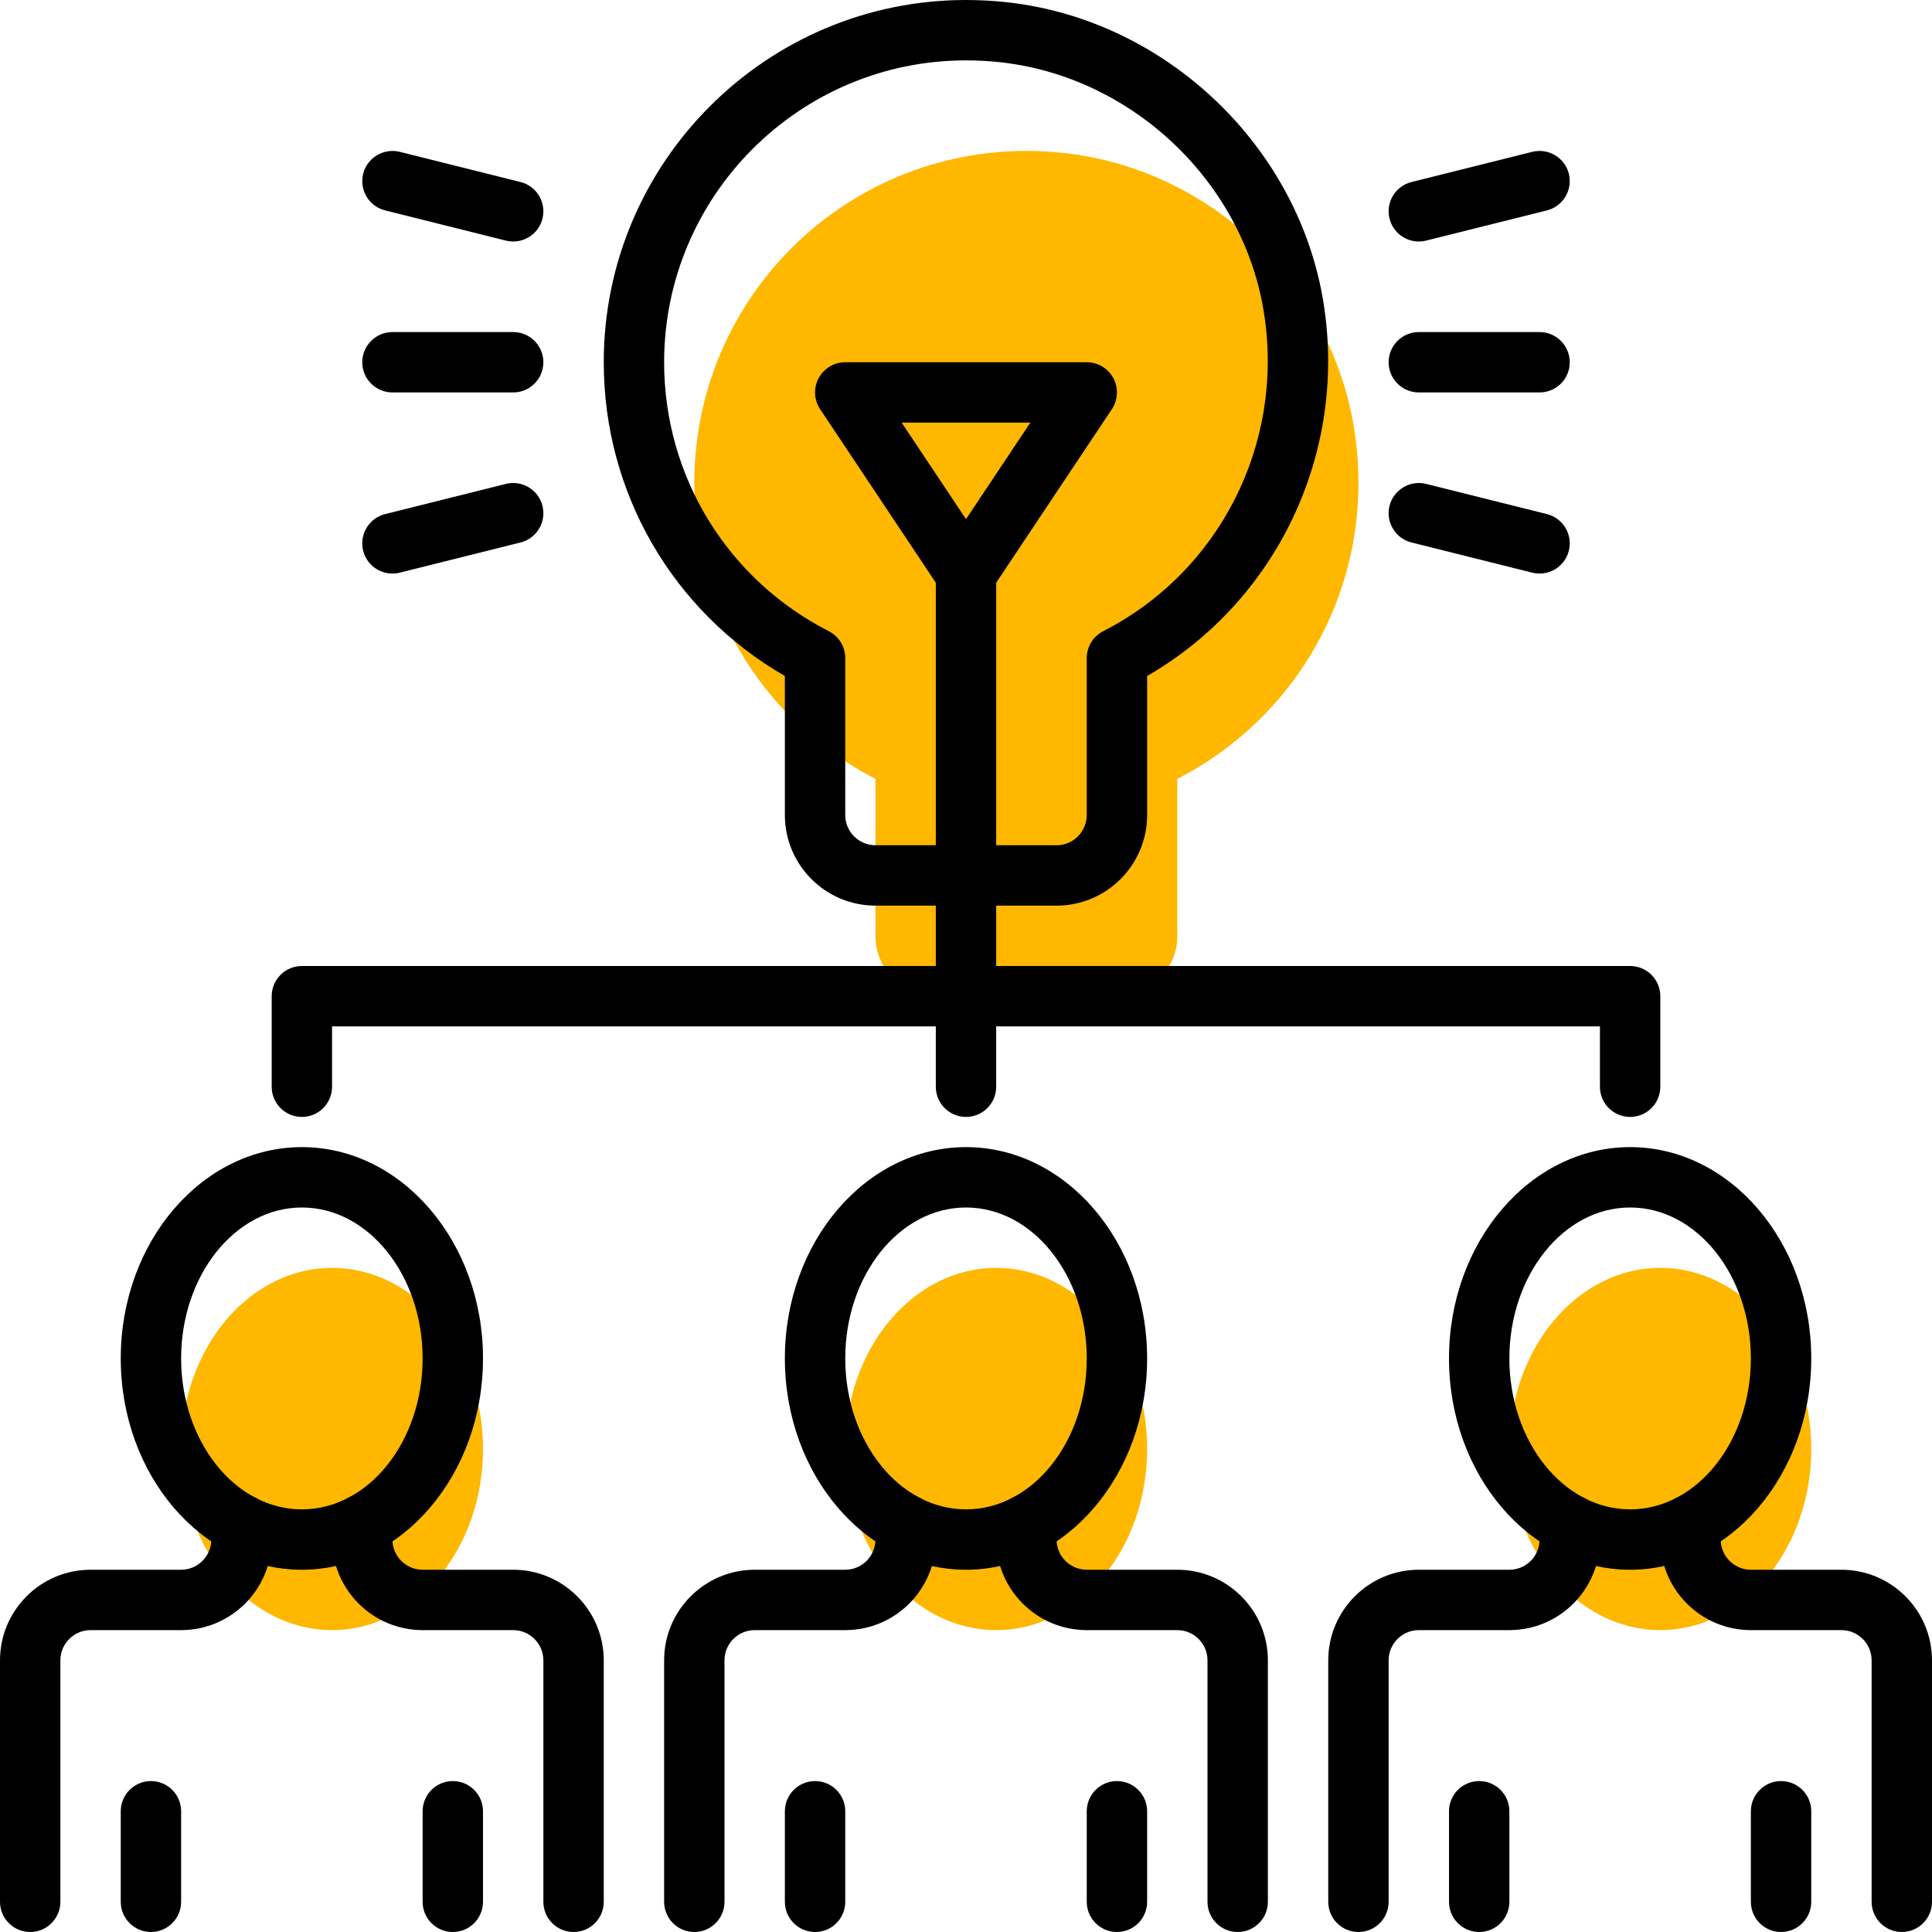
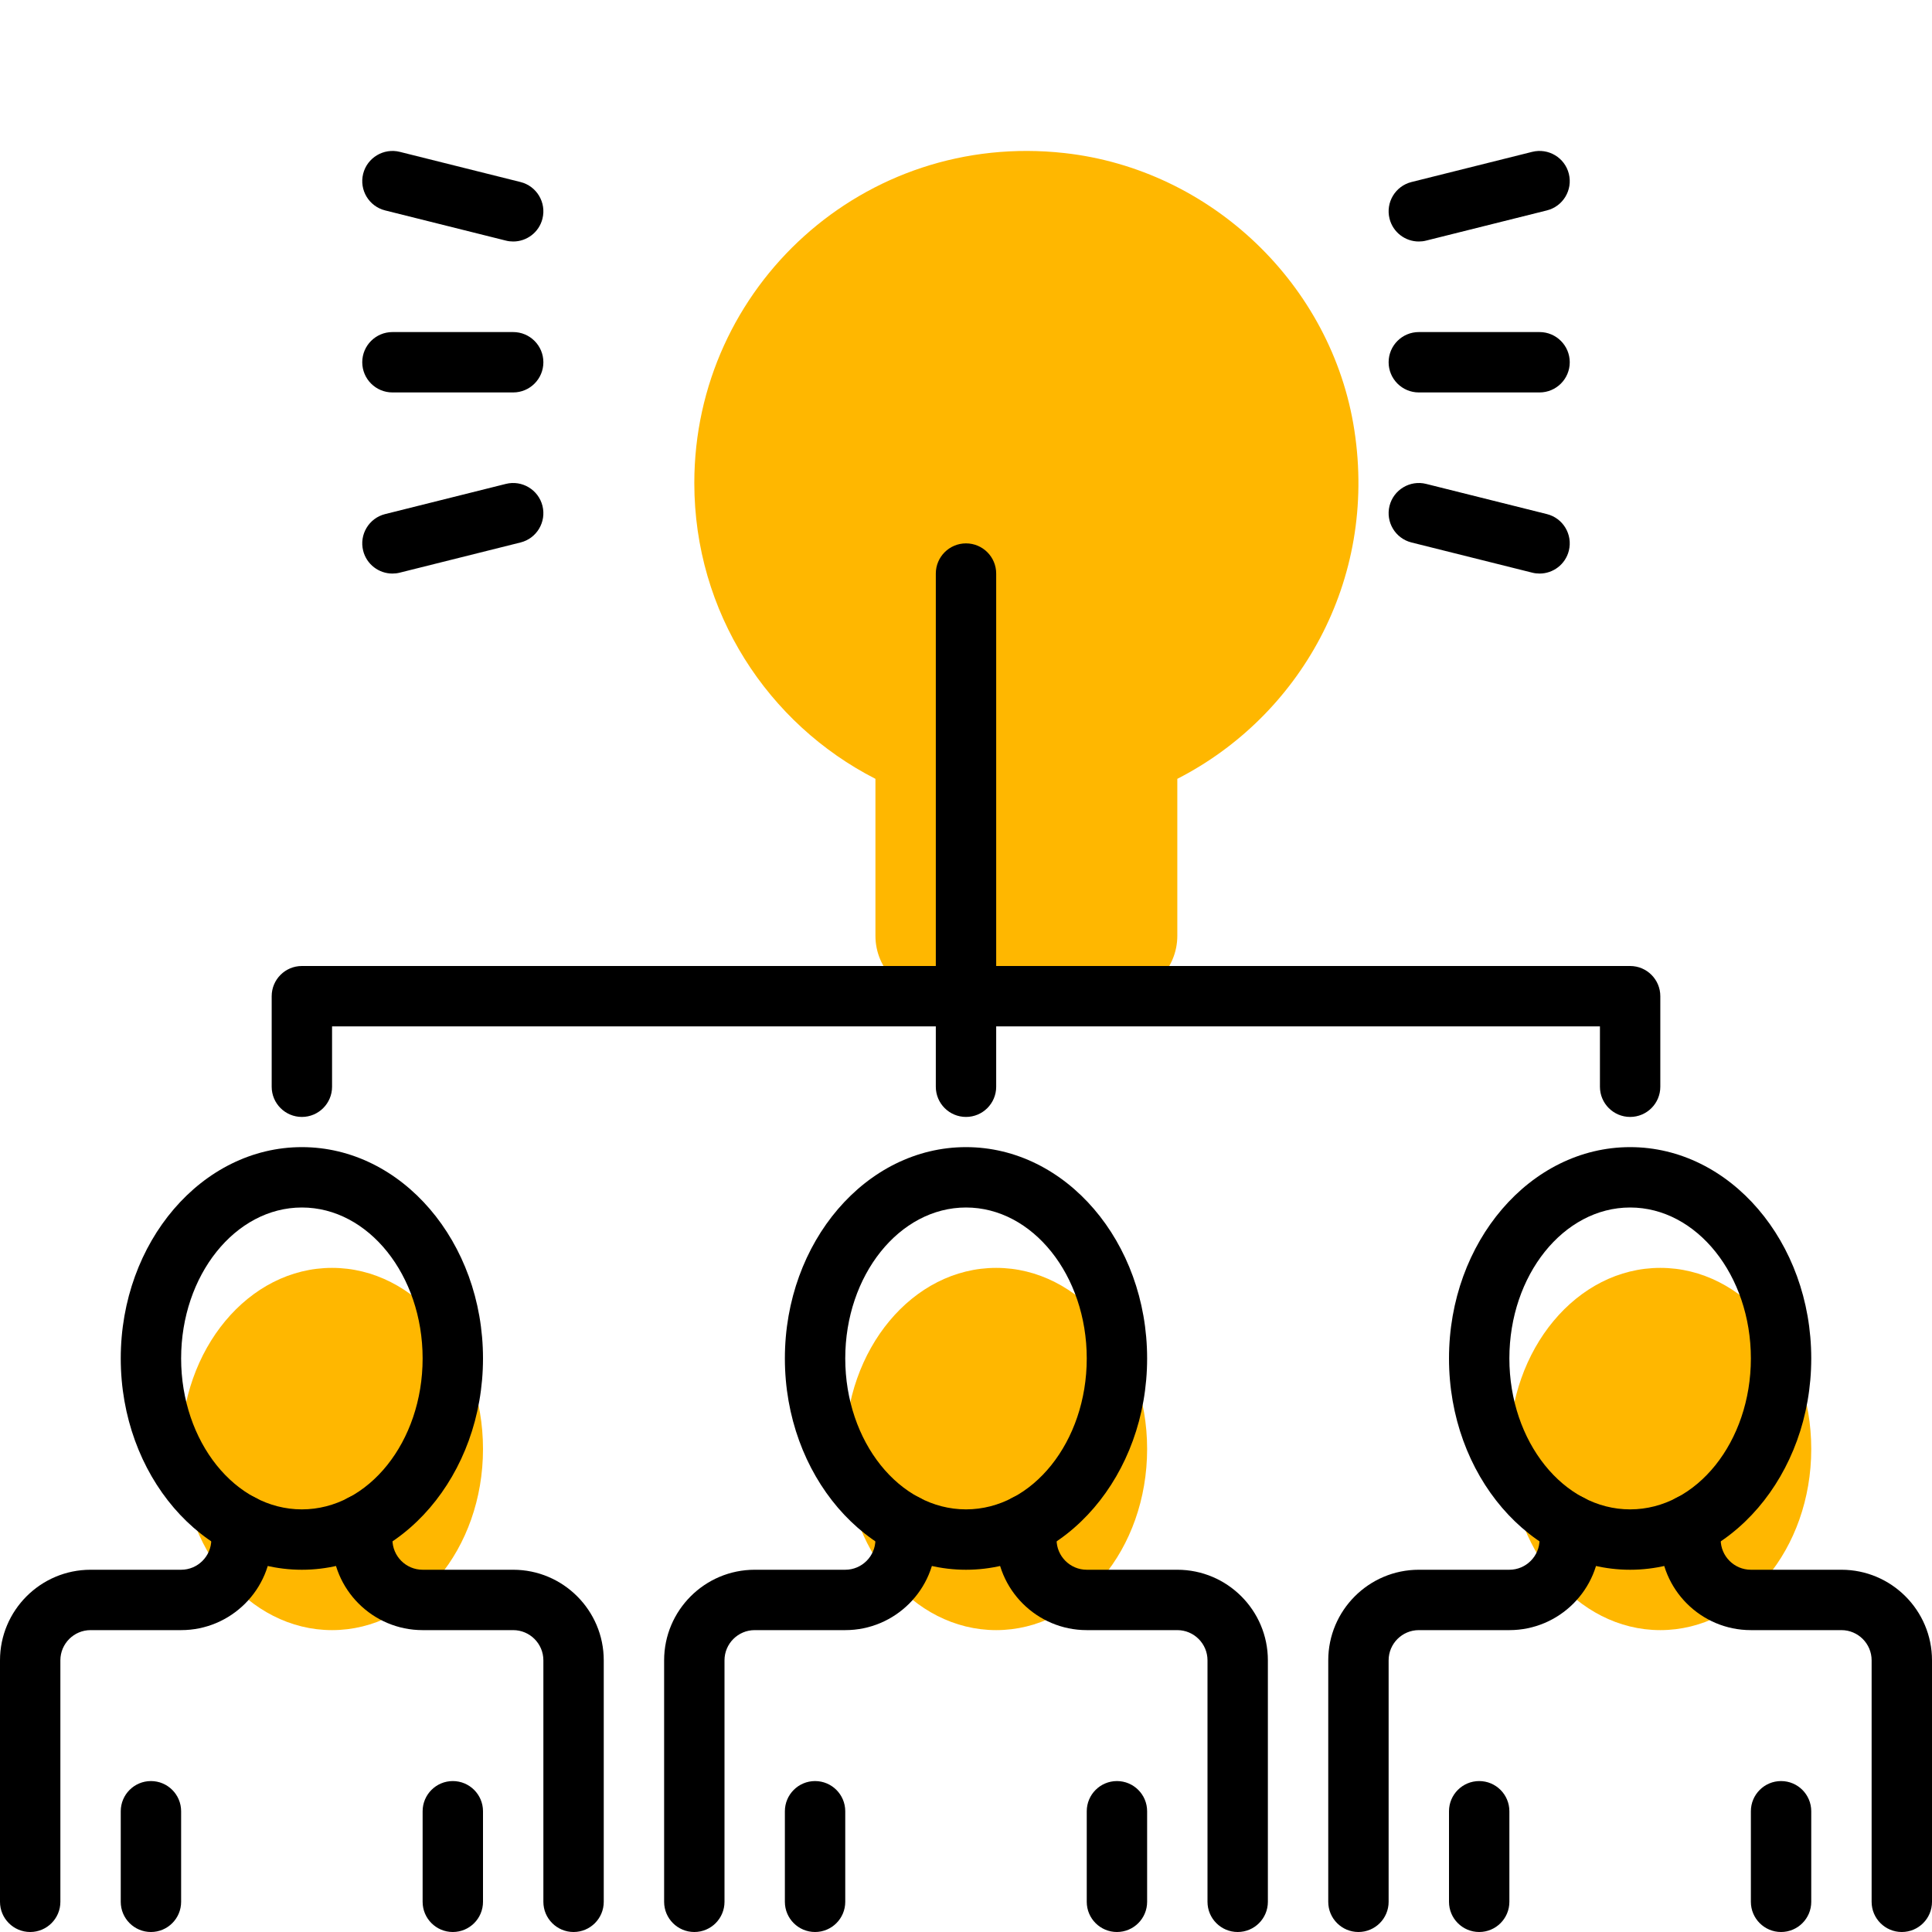
<svg xmlns="http://www.w3.org/2000/svg" width="64" height="64" viewBox="0 0 64 64" fill="none">
  <g clip-path="url(#clip0_127_4689)">
    <path d="M11 54C13.761 54 16 51.314 16 48C16 44.686 13.761 42 11 42C8.239 42 6 44.686 6 48C6 51.314 8.239 54 11 54Z" fill="#FFB700" />
    <path d="M33 54C35.761 54 38 51.314 38 48C38 44.686 35.761 42 33 42C30.239 42 28 44.686 28 48C28 51.314 30.239 54 33 54Z" fill="#FFB700" />
    <path d="M55 54C57.761 54 60 51.314 60 48C60 44.686 57.761 42 55 42C52.239 42 50 44.686 50 48C50 51.314 52.239 54 55 54Z" fill="#FFB700" />
    <path d="M29 25.8V31C29 32.105 29.895 33 31 33H37C38.105 33 39 32.105 39 31V25.8C43.037 23.736 45.634 19.255 44.865 14.252C44.125 9.431 40.115 5.611 35.268 5.071C28.619 4.33 23 9.502 23 16C23 20.28 25.44 23.98 29 25.8Z" fill="#FFB700" />
    <path d="M10 52C6.691 52 4 48.86 4 45C4 41.14 6.691 38 10 38C13.309 38 16 41.14 16 45C16 48.86 13.309 52 10 52ZM10 40C7.794 40 6 42.243 6 45C6 47.757 7.794 50 10 50C12.206 50 14 47.757 14 45C14 42.243 12.206 40 10 40Z" fill="black" />
    <path d="M5 64C4.448 64 4 63.552 4 63V60C4 59.448 4.448 59 5 59C5.552 59 6 59.448 6 60V63C6 63.552 5.552 64 5 64Z" fill="black" />
    <path d="M15 64C14.448 64 14 63.552 14 63V60C14 59.448 14.448 59 15 59C15.552 59 16 59.448 16 60V63C16 63.552 15.552 64 15 64Z" fill="black" />
    <path d="M1 64C0.448 64 0 63.552 0 63V55C0 53.346 1.346 52 3 52H6C6.551 52 7 51.551 7 51V50.5C7 49.948 7.448 49.5 8 49.5C8.552 49.5 9 49.948 9 50.5V51C9 52.654 7.654 54 6 54H3C2.449 54 2 54.449 2 55V63C2 63.552 1.552 64 1 64Z" fill="black" />
    <path d="M19 64C18.448 64 18 63.552 18 63V55C18 54.449 17.551 54 17 54H14C12.346 54 11 52.654 11 51V50.5C11 49.948 11.448 49.5 12 49.5C12.552 49.5 13 49.948 13 50.5V51C13 51.551 13.449 52 14 52H17C18.654 52 20 53.346 20 55V63C20 63.552 19.552 64 19 64Z" fill="black" />
    <path d="M32 52C28.691 52 26 48.86 26 45C26 41.14 28.691 38 32 38C35.309 38 38 41.14 38 45C38 48.86 35.309 52 32 52ZM32 40C29.794 40 28 42.243 28 45C28 47.757 29.794 50 32 50C34.206 50 36 47.757 36 45C36 42.243 34.206 40 32 40Z" fill="black" />
    <path d="M27 64C26.448 64 26 63.552 26 63V60C26 59.448 26.448 59 27 59C27.552 59 28 59.448 28 60V63C28 63.552 27.552 64 27 64Z" fill="black" />
    <path d="M37 64C36.448 64 36 63.552 36 63V60C36 59.448 36.448 59 37 59C37.552 59 38 59.448 38 60V63C38 63.552 37.552 64 37 64Z" fill="black" />
    <path d="M23 64C22.448 64 22 63.552 22 63V55C22 53.346 23.346 52 25 52H28C28.551 52 29 51.551 29 51V50.5C29 49.948 29.448 49.5 30 49.5C30.552 49.5 31 49.948 31 50.5V51C31 52.654 29.654 54 28 54H25C24.449 54 24 54.449 24 55V63C24 63.552 23.552 64 23 64Z" fill="black" />
    <path d="M41 64C40.448 64 40 63.552 40 63V55C40 54.449 39.551 54 39 54H36C34.346 54 33 52.654 33 51V50.5C33 49.948 33.448 49.5 34 49.5C34.552 49.5 35 49.948 35 50.5V51C35 51.551 35.449 52 36 52H39C40.654 52 42 53.346 42 55V63C42 63.552 41.552 64 41 64Z" fill="black" />
    <path d="M54 52C50.691 52 48 48.86 48 45C48 41.14 50.691 38 54 38C57.309 38 60 41.14 60 45C60 48.86 57.309 52 54 52ZM54 40C51.794 40 50 42.243 50 45C50 47.757 51.794 50 54 50C56.206 50 58 47.757 58 45C58 42.243 56.206 40 54 40Z" fill="black" />
    <path d="M49 64C48.448 64 48 63.552 48 63V60C48 59.448 48.448 59 49 59C49.552 59 50 59.448 50 60V63C50 63.552 49.552 64 49 64Z" fill="black" />
    <path d="M59 64C58.448 64 58 63.552 58 63V60C58 59.448 58.448 59 59 59C59.552 59 60 59.448 60 60V63C60 63.552 59.552 64 59 64Z" fill="black" />
    <path d="M45 64C44.448 64 44 63.552 44 63V55C44 53.346 45.346 52 47 52H50C50.551 52 51 51.551 51 51V50.5C51 49.948 51.448 49.5 52 49.5C52.552 49.5 53 49.948 53 50.5V51C53 52.654 51.654 54 50 54H47C46.449 54 46 54.449 46 55V63C46 63.552 45.552 64 45 64Z" fill="black" />
    <path d="M63 64C62.448 64 62 63.552 62 63V55C62 54.449 61.551 54 61 54H58C56.346 54 55 52.654 55 51V50.5C55 49.948 55.448 49.5 56 49.5C56.552 49.5 57 49.948 57 50.5V51C57 51.551 57.449 52 58 52H61C62.654 52 64 53.346 64 55V63C64 63.552 63.552 64 63 64Z" fill="black" />
-     <path d="M35 30H29C27.346 30 26 28.654 26 27V22.394C22.283 20.25 20 16.323 20 12C20 5.383 25.383 0 32 0C32.456 0 32.92 0.026 33.379 0.077C38.647 0.665 43.053 4.88 43.854 10.1C44.616 15.062 42.276 19.923 38 22.394V27C38 28.654 36.654 30 35 30ZM32 2C26.486 2 22 6.486 22 12C22 15.775 24.09 19.189 27.455 20.909C27.79 21.081 28 21.424 28 21.8V27C28 27.551 28.449 28 29 28H35C35.551 28 36 27.551 36 27V21.8C36 21.424 36.211 21.08 36.545 20.909C40.397 18.94 42.54 14.719 41.877 10.404C41.211 6.061 37.543 2.554 33.157 2.064C32.773 2.021 32.383 2 32 2Z" fill="black" />
    <path d="M54 37C53.448 37 53 36.552 53 36V34H11V36C11 36.552 10.552 37 10 37C9.448 37 9 36.552 9 36V33C9 32.448 9.448 32 10 32H54C54.552 32 55 32.448 55 33V36C55 36.552 54.552 37 54 37Z" fill="black" />
    <path d="M32 37C31.448 37 31 36.552 31 36V19C31 18.448 31.448 18 32 18C32.552 18 33 18.448 33 19V36C33 36.552 32.552 37 32 37Z" fill="black" />
-     <path d="M32 20C31.666 20 31.354 19.833 31.168 19.555L27.168 13.555C26.963 13.248 26.944 12.854 27.118 12.528C27.293 12.203 27.631 12 28 12H36C36.369 12 36.708 12.203 36.882 12.528C37.056 12.854 37.037 13.248 36.832 13.555L32.832 19.555C32.647 19.833 32.334 20 32 20ZM29.869 14L32 17.197L34.131 14H29.869Z" fill="black" />
    <path d="M17 13H13C12.448 13 12 12.552 12 12C12 11.448 12.448 11 13 11H17C17.552 11 18 11.448 18 12C18 12.552 17.552 13 17 13Z" fill="black" />
    <path d="M17.001 8C16.92 8 16.839 7.991 16.757 7.97L12.757 6.97C12.222 6.836 11.896 6.293 12.03 5.757C12.164 5.222 12.71 4.897 13.243 5.03L17.243 6.03C17.778 6.164 18.104 6.707 17.97 7.243C17.857 7.697 17.449 8 17.001 8Z" fill="black" />
    <path d="M12.999 19C12.551 19 12.144 18.697 12.03 18.243C11.896 17.707 12.222 17.164 12.757 17.03L16.757 16.03C17.292 15.896 17.836 16.222 17.97 16.757C18.104 17.294 17.778 17.837 17.243 17.97L13.243 18.97C13.161 18.991 13.08 19 12.999 19Z" fill="black" />
    <path d="M51 13H47C46.448 13 46 12.552 46 12C46 11.448 46.448 11 47 11H51C51.552 11 52 11.448 52 12C52 12.552 51.552 13 51 13Z" fill="black" />
    <path d="M46.999 8C46.551 8 46.144 7.697 46.03 7.243C45.896 6.707 46.222 6.164 46.757 6.03L50.757 5.03C51.294 4.897 51.836 5.222 51.97 5.757C52.104 6.293 51.778 6.836 51.243 6.97L47.243 7.97C47.161 7.991 47.08 8 46.999 8Z" fill="black" />
    <path d="M51.001 19C50.92 19 50.839 18.991 50.757 18.97L46.757 17.97C46.222 17.836 45.896 17.293 46.03 16.757C46.164 16.222 46.709 15.896 47.243 16.03L51.243 17.03C51.778 17.163 52.104 17.706 51.97 18.243C51.856 18.697 51.449 19 51.001 19Z" fill="black" />
  </g>
  <defs>
    <clipPath id="clip0_127_4689">
      <rect width="64" height="64" fill="white" />
    </clipPath>
  </defs>
</svg>